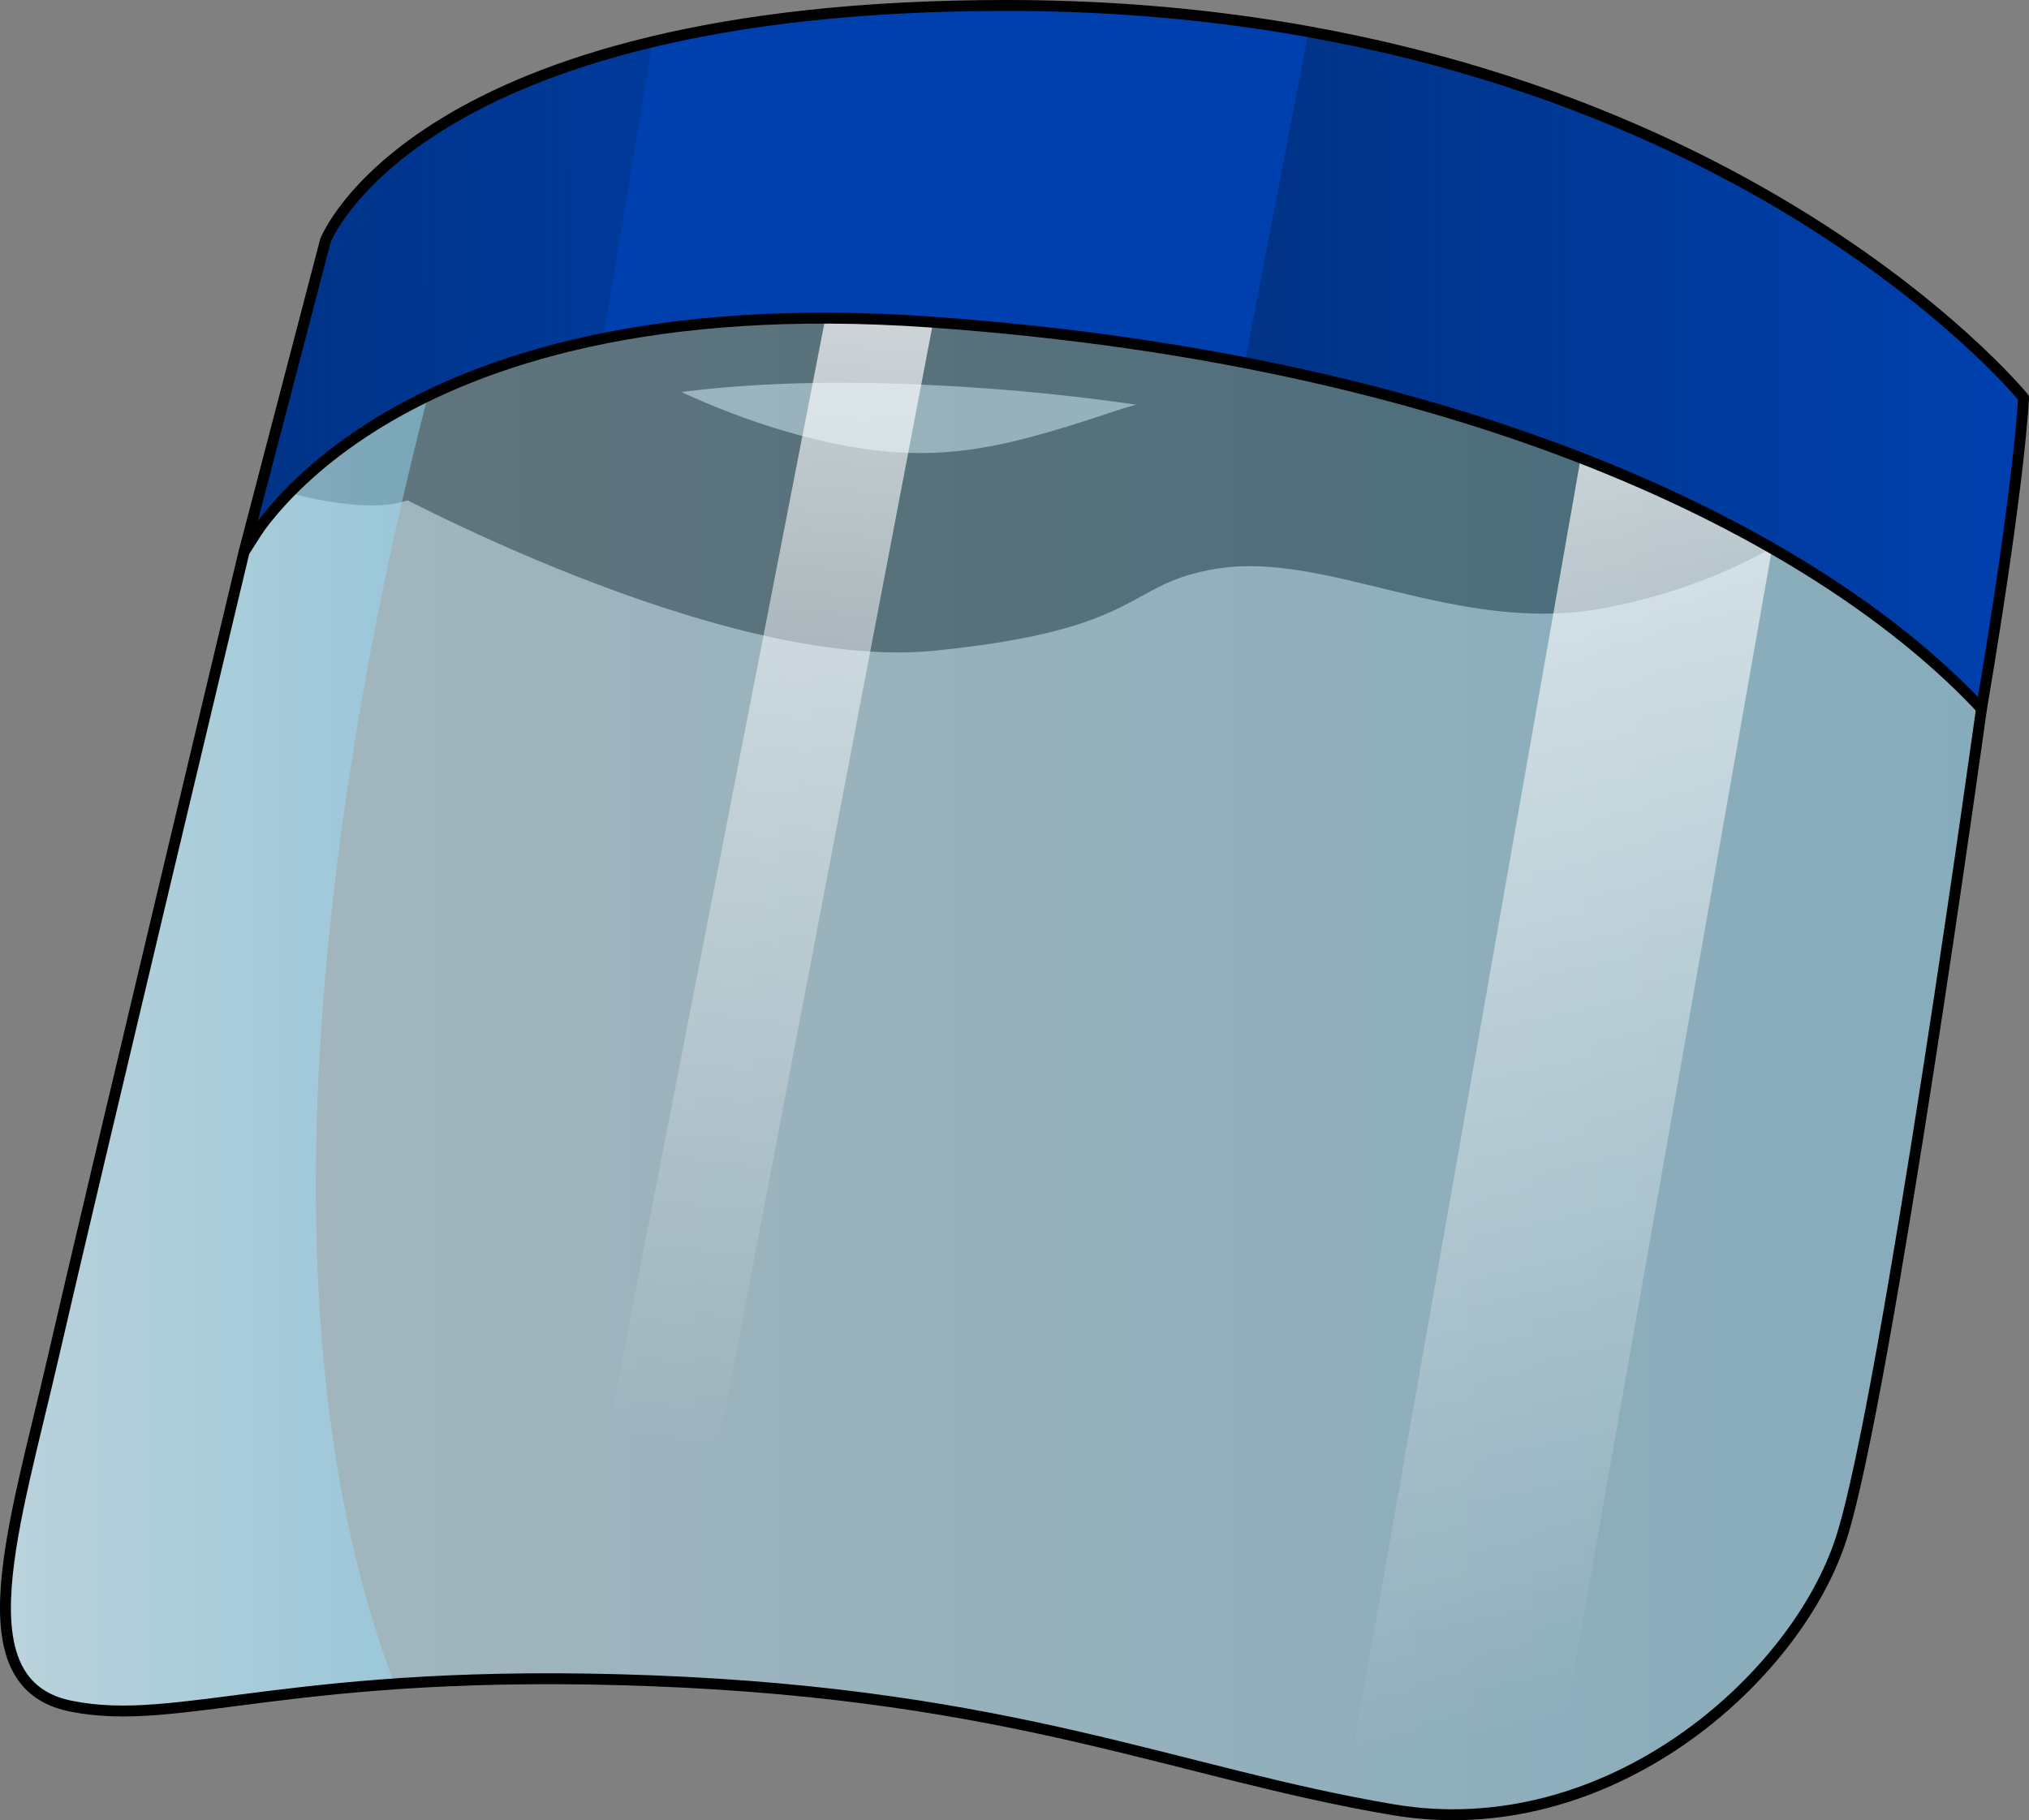
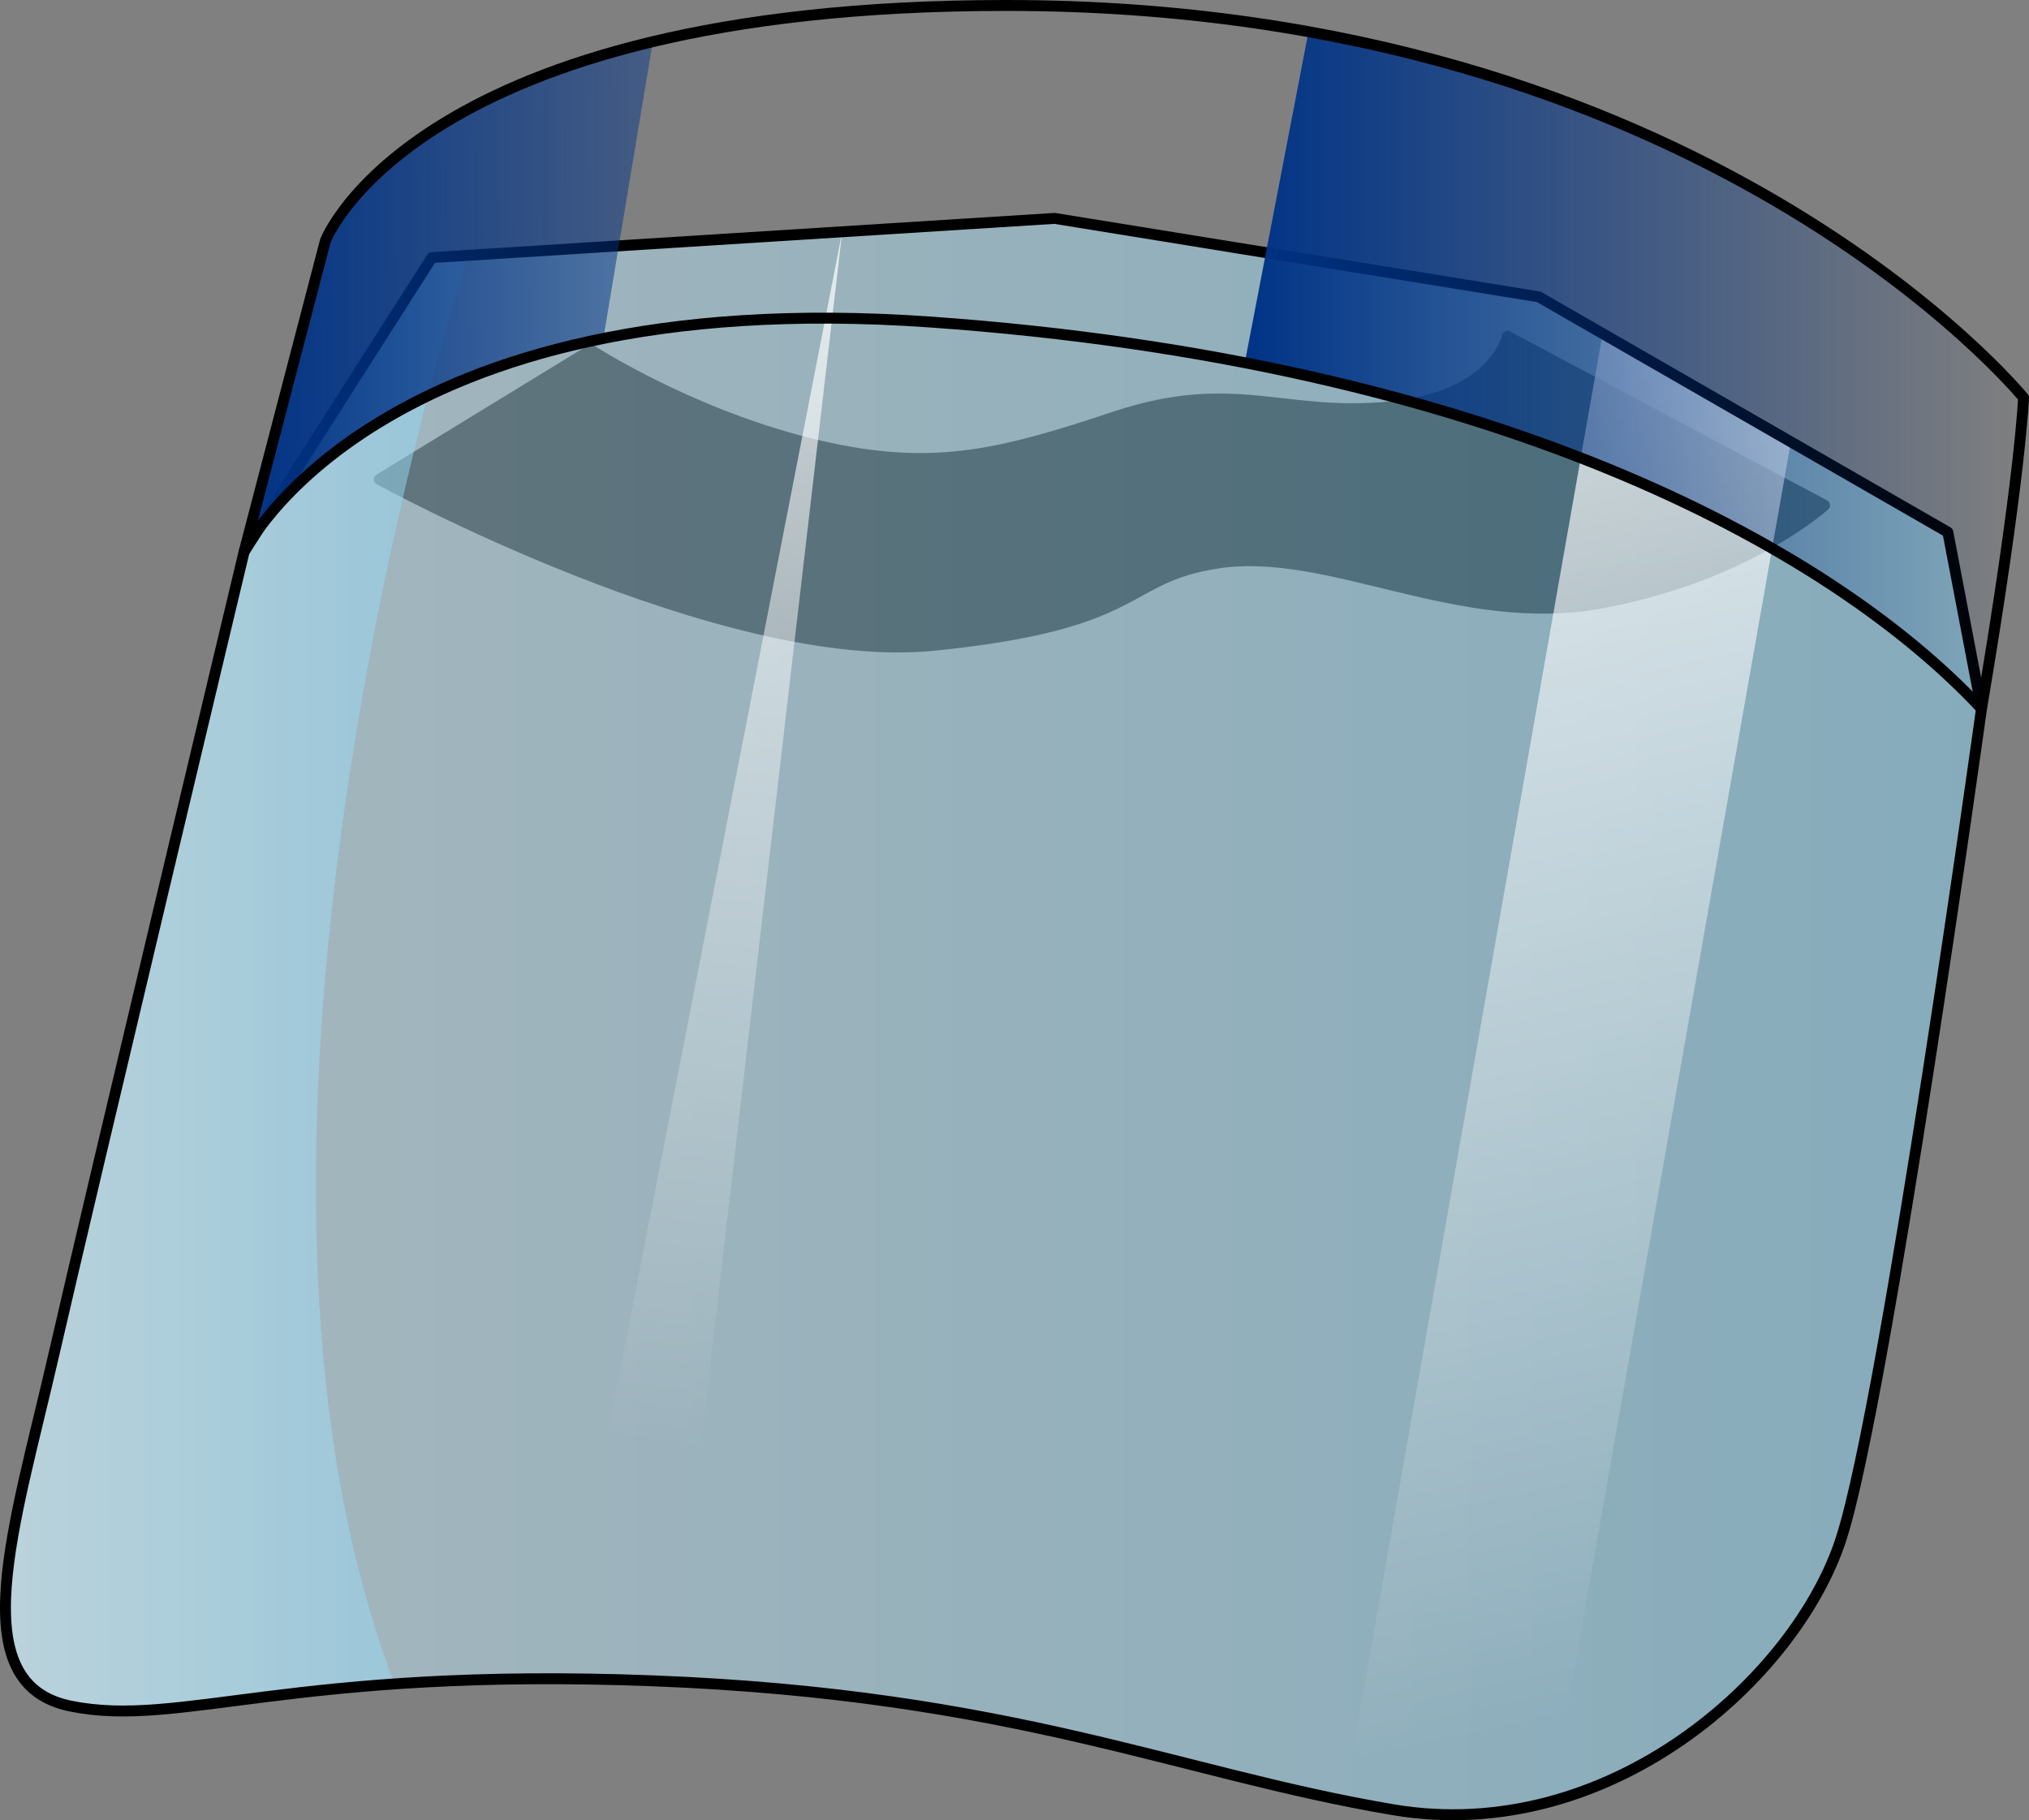
<svg xmlns="http://www.w3.org/2000/svg" version="1.1" id="Layer_1" x="0px" y="0px" width="185.807px" height="166.724px" viewBox="0 0 185.807 166.724" enable-background="new 0 0 185.807 166.724" xml:space="preserve">
  <rect x="0" y="0" width="185.807" height="166.724" fill="#808080" stroke="none" />
  <g>
    <path stroke="#000000" stroke-linecap="round" stroke-linejoin="round" stroke-miterlimit="10" d="M34.725,43.91   c0,0,31.233,17.15,50.753,15.198s17.15-6.135,25.934-7.522c10.33-1.631,22.17,6.127,35.416,3.618   c13.246-2.51,20.259-8.924,20.259-8.924l-29.044-15.477c0,0-1.115,5.574-10.876,6.482c-9.76,0.908-14.222-2.717-25.098,0.908   s-17.15,5.159-28.165,2.37c-11.015-2.789-19.799-8.505-19.799-8.505L34.725,43.91z" />
-     <path stroke="#000000" stroke-linecap="round" stroke-linejoin="round" stroke-miterlimit="10" d="M26.911,44.729   c0,0,8.359,2.4,11.438,0c3.079-2.4,11.392-11.026,43.283-10.099s55.686,9.238,64.155,14.114s21.299-4.015,21.299-4.015   l-39.263-14.718l-39.263-5.646l-39.776,2.566l-18.99,7.955L26.911,44.729z" />
    <g>
      <linearGradient id="SVGID_1_" gradientUnits="userSpaceOnUse" x1="0.5" y1="93.114" x2="181.457" y2="93.114">
        <stop offset="0" style="stop-color:#CEEEFB" />
        <stop offset="1" style="stop-color:#8CD7F6" />
      </linearGradient>
      <path opacity="0.5" fill="url(#SVGID_1_)" d="M181.457,64.911c0,0-8.725,63.128-12.831,75.959    c-4.106,12.831-21.299,28.228-41.059,24.892c-19.76-3.336-34.644-10.521-67.747-11.804s-43.369,4.363-53.377,2.31    s-5.132-16.424-1.54-32.077s17.45-73.65,17.45-73.65l17.193-26.945l57.028-3.593l44.336,7.185l37.466,21.556L181.457,64.911z" />
      <linearGradient id="SVGID_2_" gradientUnits="userSpaceOnUse" x1="81.323" y1="-17.071" x2="63.892" y2="133.077">
        <stop offset="0" style="stop-color:#FFFFFF" />
        <stop offset="1" style="stop-color:#FFFFFF;stop-opacity:0" />
      </linearGradient>
-       <path fill="url(#SVGID_2_)" d="M77.128,21.228L51.282,153.769c2.667,0.013,5.506,0.071,8.538,0.189    c0.627,0.024,1.235,0.055,1.849,0.083L87.158,20.596L77.128,21.228z" />
+       <path fill="url(#SVGID_2_)" d="M77.128,21.228L51.282,153.769c2.667,0.013,5.506,0.071,8.538,0.189    c0.627,0.024,1.235,0.055,1.849,0.083L77.128,21.228z" />
      <linearGradient id="SVGID_3_" gradientUnits="userSpaceOnUse" x1="120.44" y1="-4.357" x2="154.907" y2="155.3">
        <stop offset="0" style="stop-color:#FFFFFF" />
        <stop offset="1" style="stop-color:#FFFFFF;stop-opacity:0" />
      </linearGradient>
      <path fill="url(#SVGID_3_)" d="M164.002,40.473l-17.24-9.919l-23.66,134.375c1.468,0.297,2.951,0.577,4.465,0.833    c5.049,0.853,9.929,0.476,14.467-0.763L164.002,40.473z" />
      <linearGradient id="SVGID_4_" gradientUnits="userSpaceOnUse" x1="0.5" y1="90.056" x2="42.816" y2="90.056">
        <stop offset="0" style="stop-color:#CEEEFB" />
        <stop offset="1" style="stop-color:#8CD7F6" />
      </linearGradient>
      <path opacity="0.5" fill="url(#SVGID_4_)" d="M42.816,23.39l-3.268,0.206L22.354,50.541c0,0-13.857,57.996-17.45,73.649    s-8.468,30.024,1.54,32.077c7.09,1.454,14.311-0.954,29.686-2.027C18.616,108.395,37.909,39.366,42.816,23.39z" />
    </g>
    <path fill="none" stroke="#000000" stroke-linecap="round" stroke-linejoin="round" stroke-miterlimit="10" d="M181.457,64.911   c0,0-8.725,63.128-12.831,75.959c-4.106,12.831-21.299,28.228-41.059,24.892c-19.76-3.336-34.644-10.521-67.747-11.804   s-43.369,4.363-53.377,2.31s-5.132-16.424-1.54-32.077s17.45-73.65,17.45-73.65l17.193-26.945l57.028-3.593l44.336,7.185   l37.466,21.556L181.457,64.911z" />
    <g>
-       <path fill="#0040AE" d="M29.796,22.056l-7.442,28.485c0,0,12.061-24.635,62.872-21.043s82.118,20.273,96.232,35.413    c3.593-21.299,3.849-28.485,3.849-28.485S156.053,0.503,92.154,0.5C38.008,0.498,29.796,22.056,29.796,22.056z" />
      <linearGradient id="SVGID_5_" gradientUnits="userSpaceOnUse" x1="22.12" y1="27.295" x2="92.365" y2="26.863">
        <stop offset="0" style="stop-color:#003386" />
        <stop offset="1" style="stop-color:#003386;stop-opacity:0" />
      </linearGradient>
      <path fill="url(#SVGID_5_)" d="M59.784,3.817c-25.34,6.045-29.988,18.239-29.988,18.239l-7.442,28.485    c0,0,7.02-14.331,32.897-19.537L59.784,3.817z" />
      <linearGradient id="SVGID_6_" gradientUnits="userSpaceOnUse" x1="113.991" y1="33.907" x2="185.307" y2="33.907">
        <stop offset="0" style="stop-color:#003386" />
        <stop offset="1" style="stop-color:#003386;stop-opacity:0" />
      </linearGradient>
      <path fill="url(#SVGID_6_)" d="M119.826,2.902l-5.835,30.33c34.132,6.632,56.243,19.638,67.467,31.678    c3.593-21.299,3.849-28.485,3.849-28.485S164.552,10.944,119.826,2.902z" />
    </g>
    <path fill="none" stroke="#000000" stroke-linecap="round" stroke-linejoin="round" stroke-miterlimit="10" d="M29.796,22.056   l-7.442,28.485c0,0,12.061-24.635,62.872-21.043s82.118,20.273,96.232,35.413c3.593-21.299,3.849-28.485,3.849-28.485   S156.053,0.503,92.154,0.5C38.008,0.498,29.796,22.056,29.796,22.056z" />
  </g>
</svg>